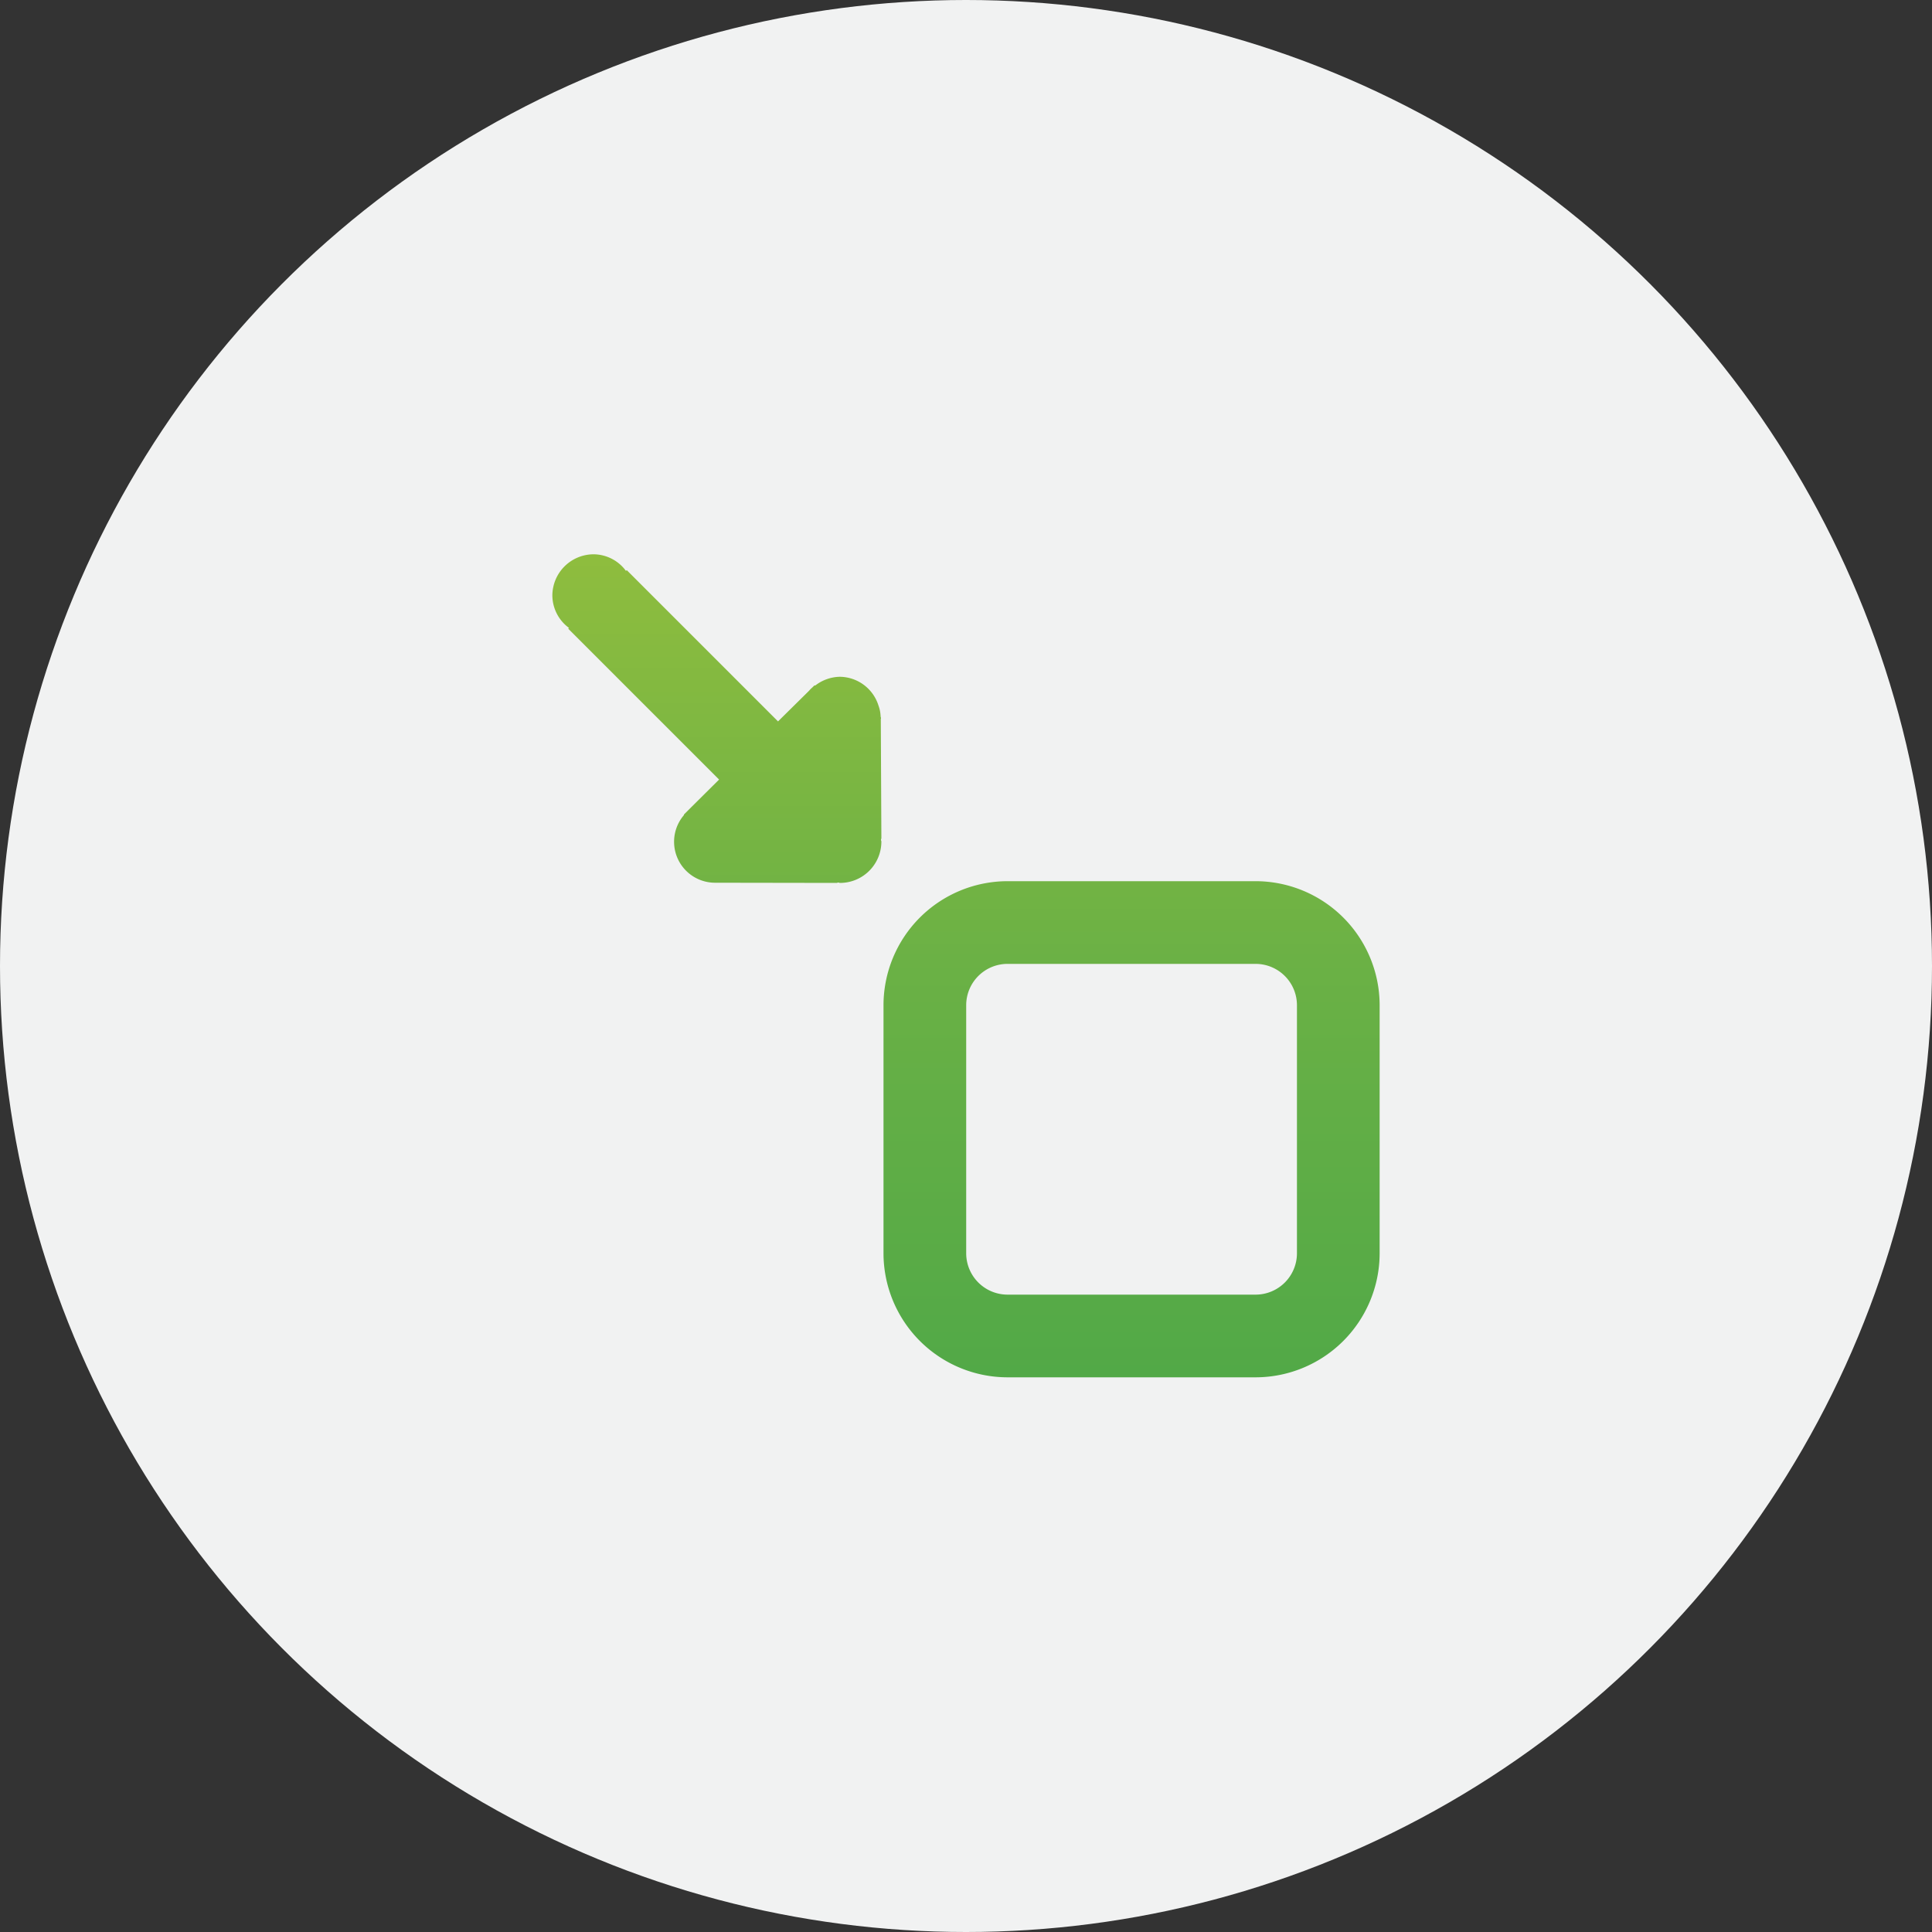
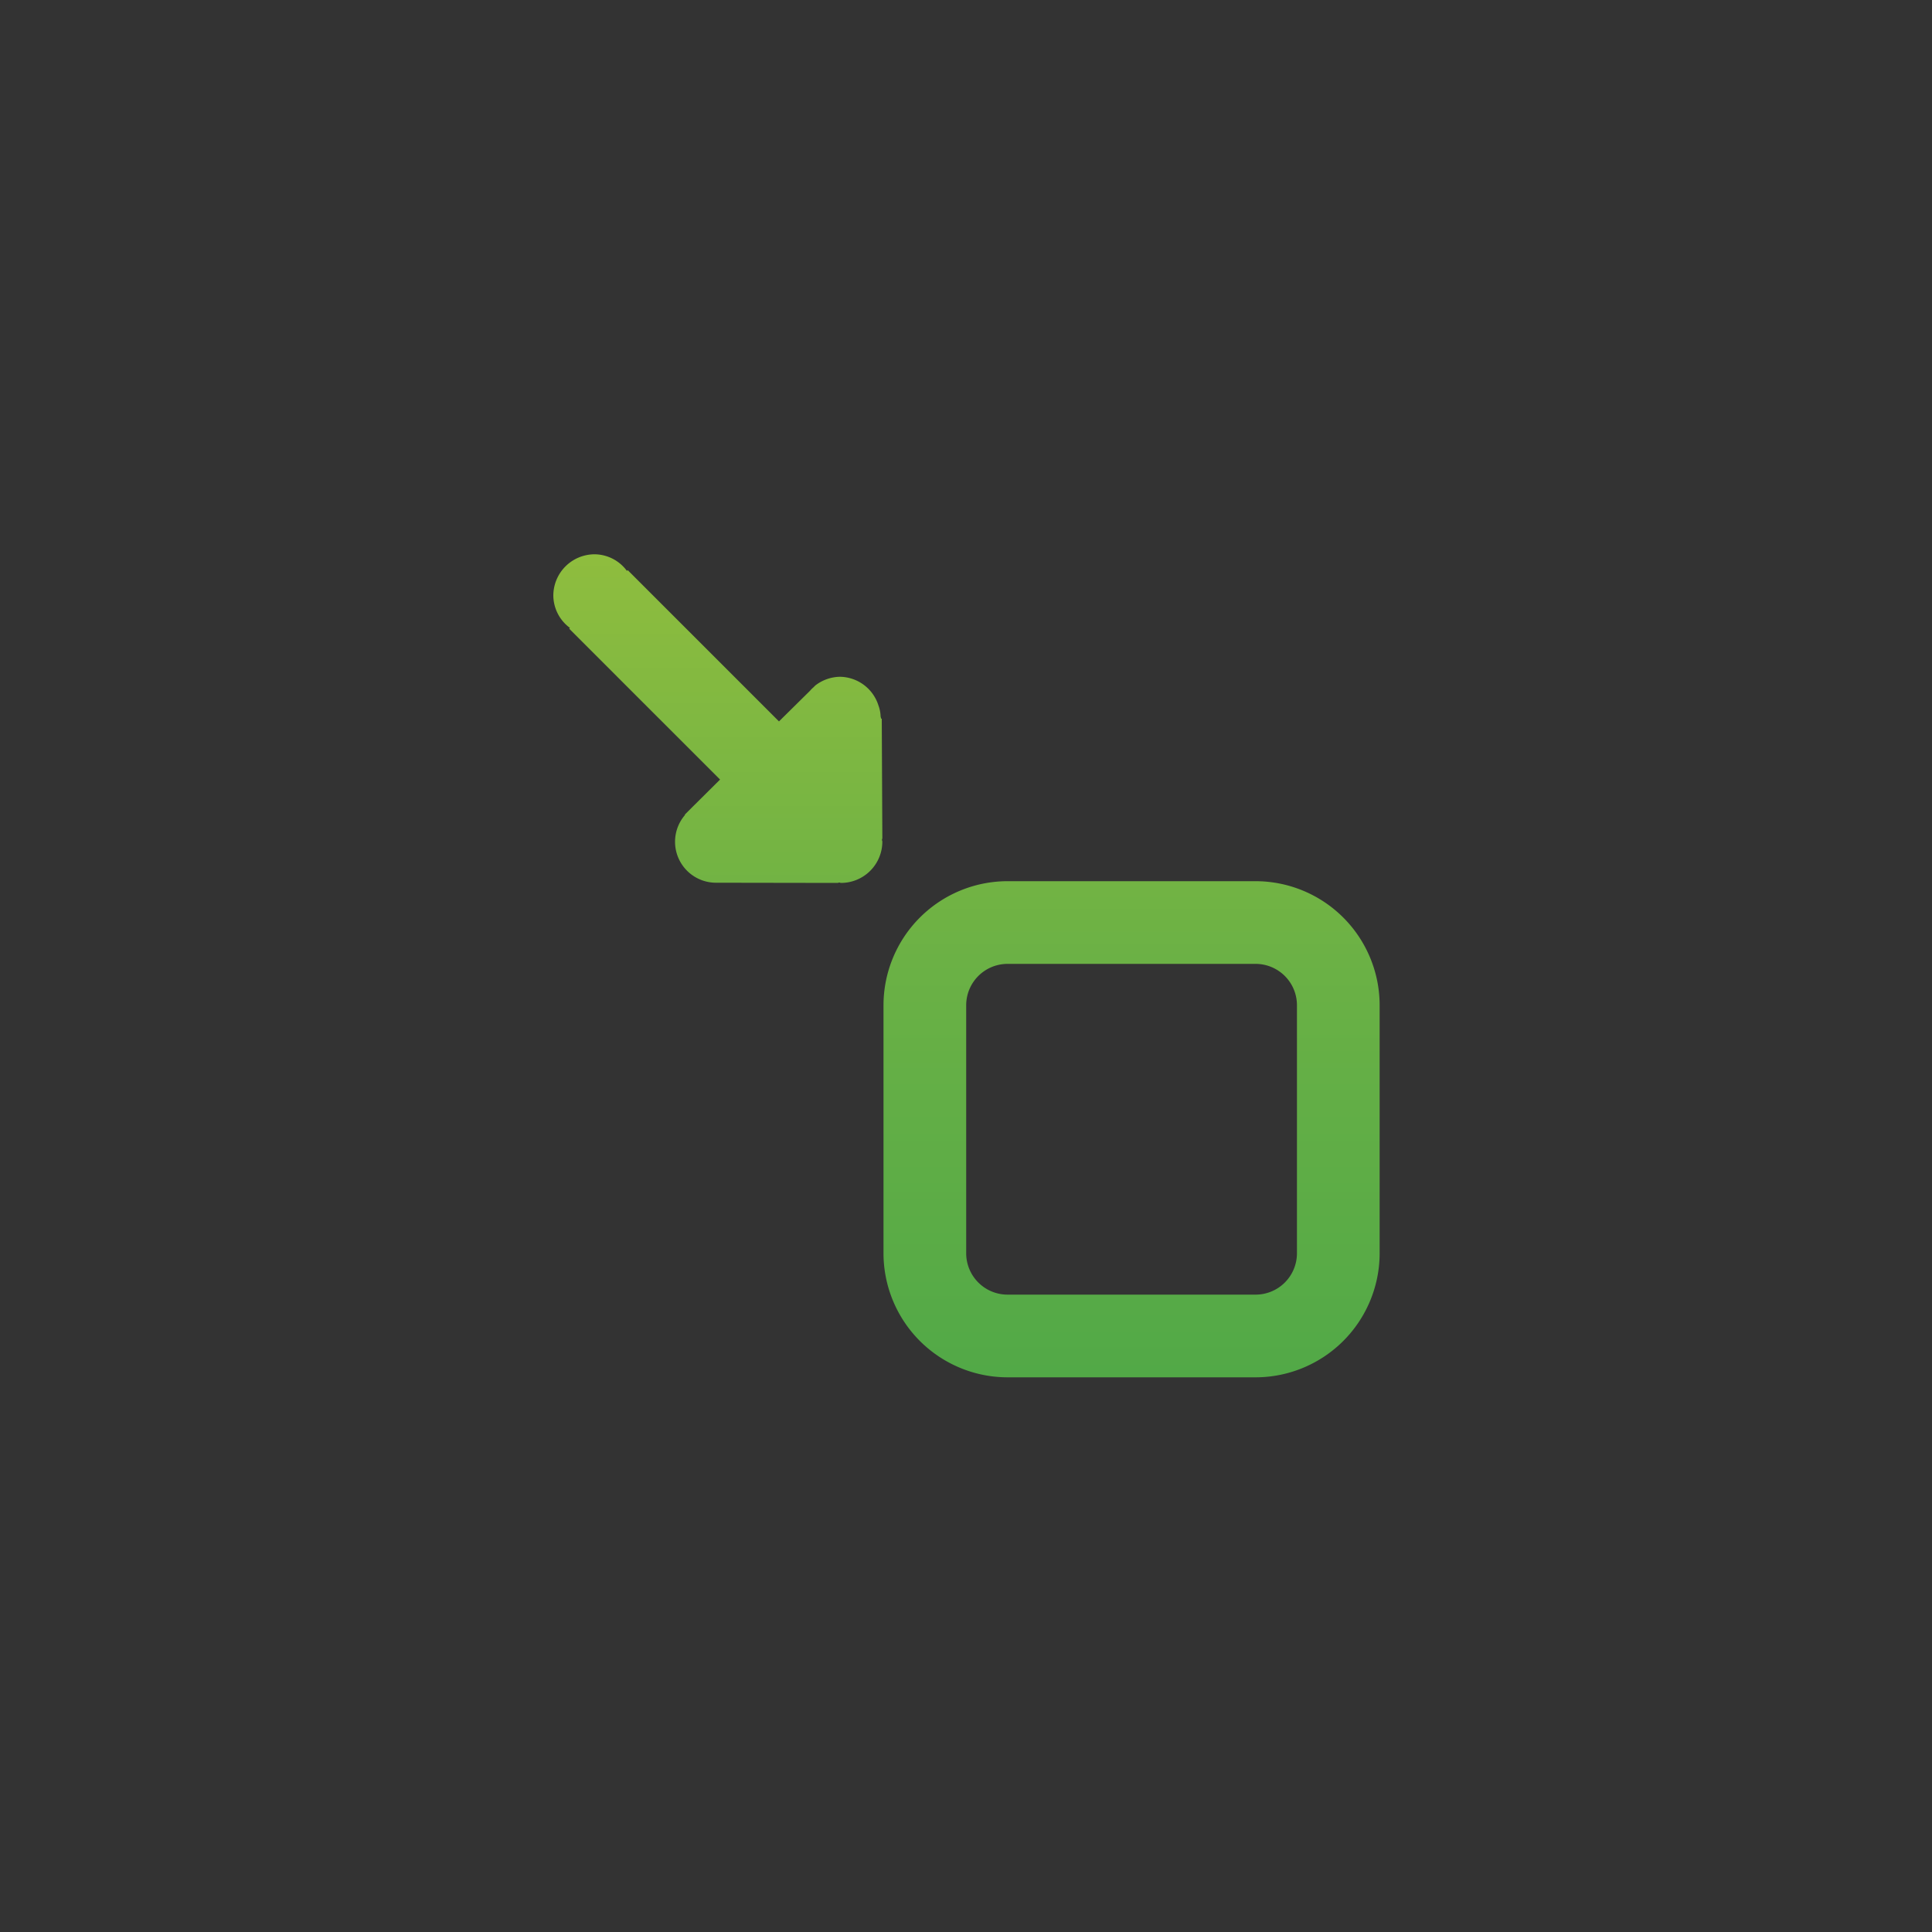
<svg xmlns="http://www.w3.org/2000/svg" xmlns:xlink="http://www.w3.org/1999/xlink" data-name="icon portability" width="100" height="100" viewBox="0 0 100 100">
  <rect x="0" y="0" width="100" height="100" fill="#333333" stroke="none" />
  <defs>
    <linearGradient id="j4t5wlee7a" x1=".5" y1="-.671" x2=".5" y2=".991" gradientUnits="objectBoundingBox">
      <stop offset="0" stop-color="#8fbd3e" />
      <stop offset=".5" stop-color="#6bb145" />
      <stop offset="1" stop-color="#52a947" />
    </linearGradient>
    <linearGradient id="pxaawdc0nb" x1=".5" y1="-.018" x2=".5" y2="2.49" xlink:href="#j4t5wlee7a" />
  </defs>
-   <circle data-name="Ellipse 47" cx="50" cy="50" r="50" style="fill:#f1f2f2" />
  <g data-name="Group 190">
    <path data-name="Path 131" d="M64.99 45.61H52.15a6.427 6.427 0 0 0-6.42 6.42v12.84a6.427 6.427 0 0 0 6.42 6.42h12.84a6.427 6.427 0 0 0 6.42-6.42V52.03a6.427 6.427 0 0 0-6.42-6.42zm2.14 19.26a2.142 2.142 0 0 1-2.14 2.14H52.15a2.142 2.142 0 0 1-2.14-2.14V52.03a2.142 2.142 0 0 1 2.14-2.14h12.84a2.142 2.142 0 0 1 2.14 2.14z" style="fill:url(#j4t5wlee7a)" />
-     <path data-name="Path 132" d="M45.6 37.2v-.03c0-.03-.02-.06-.02-.1a1.788 1.788 0 0 0-.11-.55 2.119 2.119 0 0 0-2.01-1.49 2.145 2.145 0 0 0-1.26.45h-.05l-.1.1a1.365 1.365 0 0 0-.17.17l-1.61 1.59-7.83-7.83-.04.04a2.1 2.1 0 0 0-1.67-.86 2.142 2.142 0 0 0-2.14 2.14 2.1 2.1 0 0 0 .86 1.67l-.04.04 7.81 7.81-1.39 1.38-.29.29-.04.04-.1.1v.03a2.121 2.121 0 0 0 1.63 3.5h.05l6.22.01c.03 0 .06-.02.09-.02s.06.02.09.02a2.142 2.142 0 0 0 2.14-2.14c0-.03-.02-.06-.02-.09s.02-.06.02-.09l-.03-6.19z" style="fill:url(#pxaawdc0nb)" />
+     <path data-name="Path 132" d="M45.6 37.2v-.03c0-.03-.02-.06-.02-.1a1.788 1.788 0 0 0-.11-.55 2.119 2.119 0 0 0-2.01-1.49 2.145 2.145 0 0 0-1.26.45l-.1.1a1.365 1.365 0 0 0-.17.17l-1.61 1.59-7.83-7.83-.04.04a2.1 2.1 0 0 0-1.67-.86 2.142 2.142 0 0 0-2.14 2.14 2.1 2.1 0 0 0 .86 1.67l-.04.04 7.81 7.81-1.39 1.38-.29.29-.04.04-.1.1v.03a2.121 2.121 0 0 0 1.63 3.5h.05l6.22.01c.03 0 .06-.02.09-.02s.06.02.09.02a2.142 2.142 0 0 0 2.14-2.14c0-.03-.02-.06-.02-.09s.02-.06.02-.09l-.03-6.19z" style="fill:url(#pxaawdc0nb)" />
  </g>
</svg>